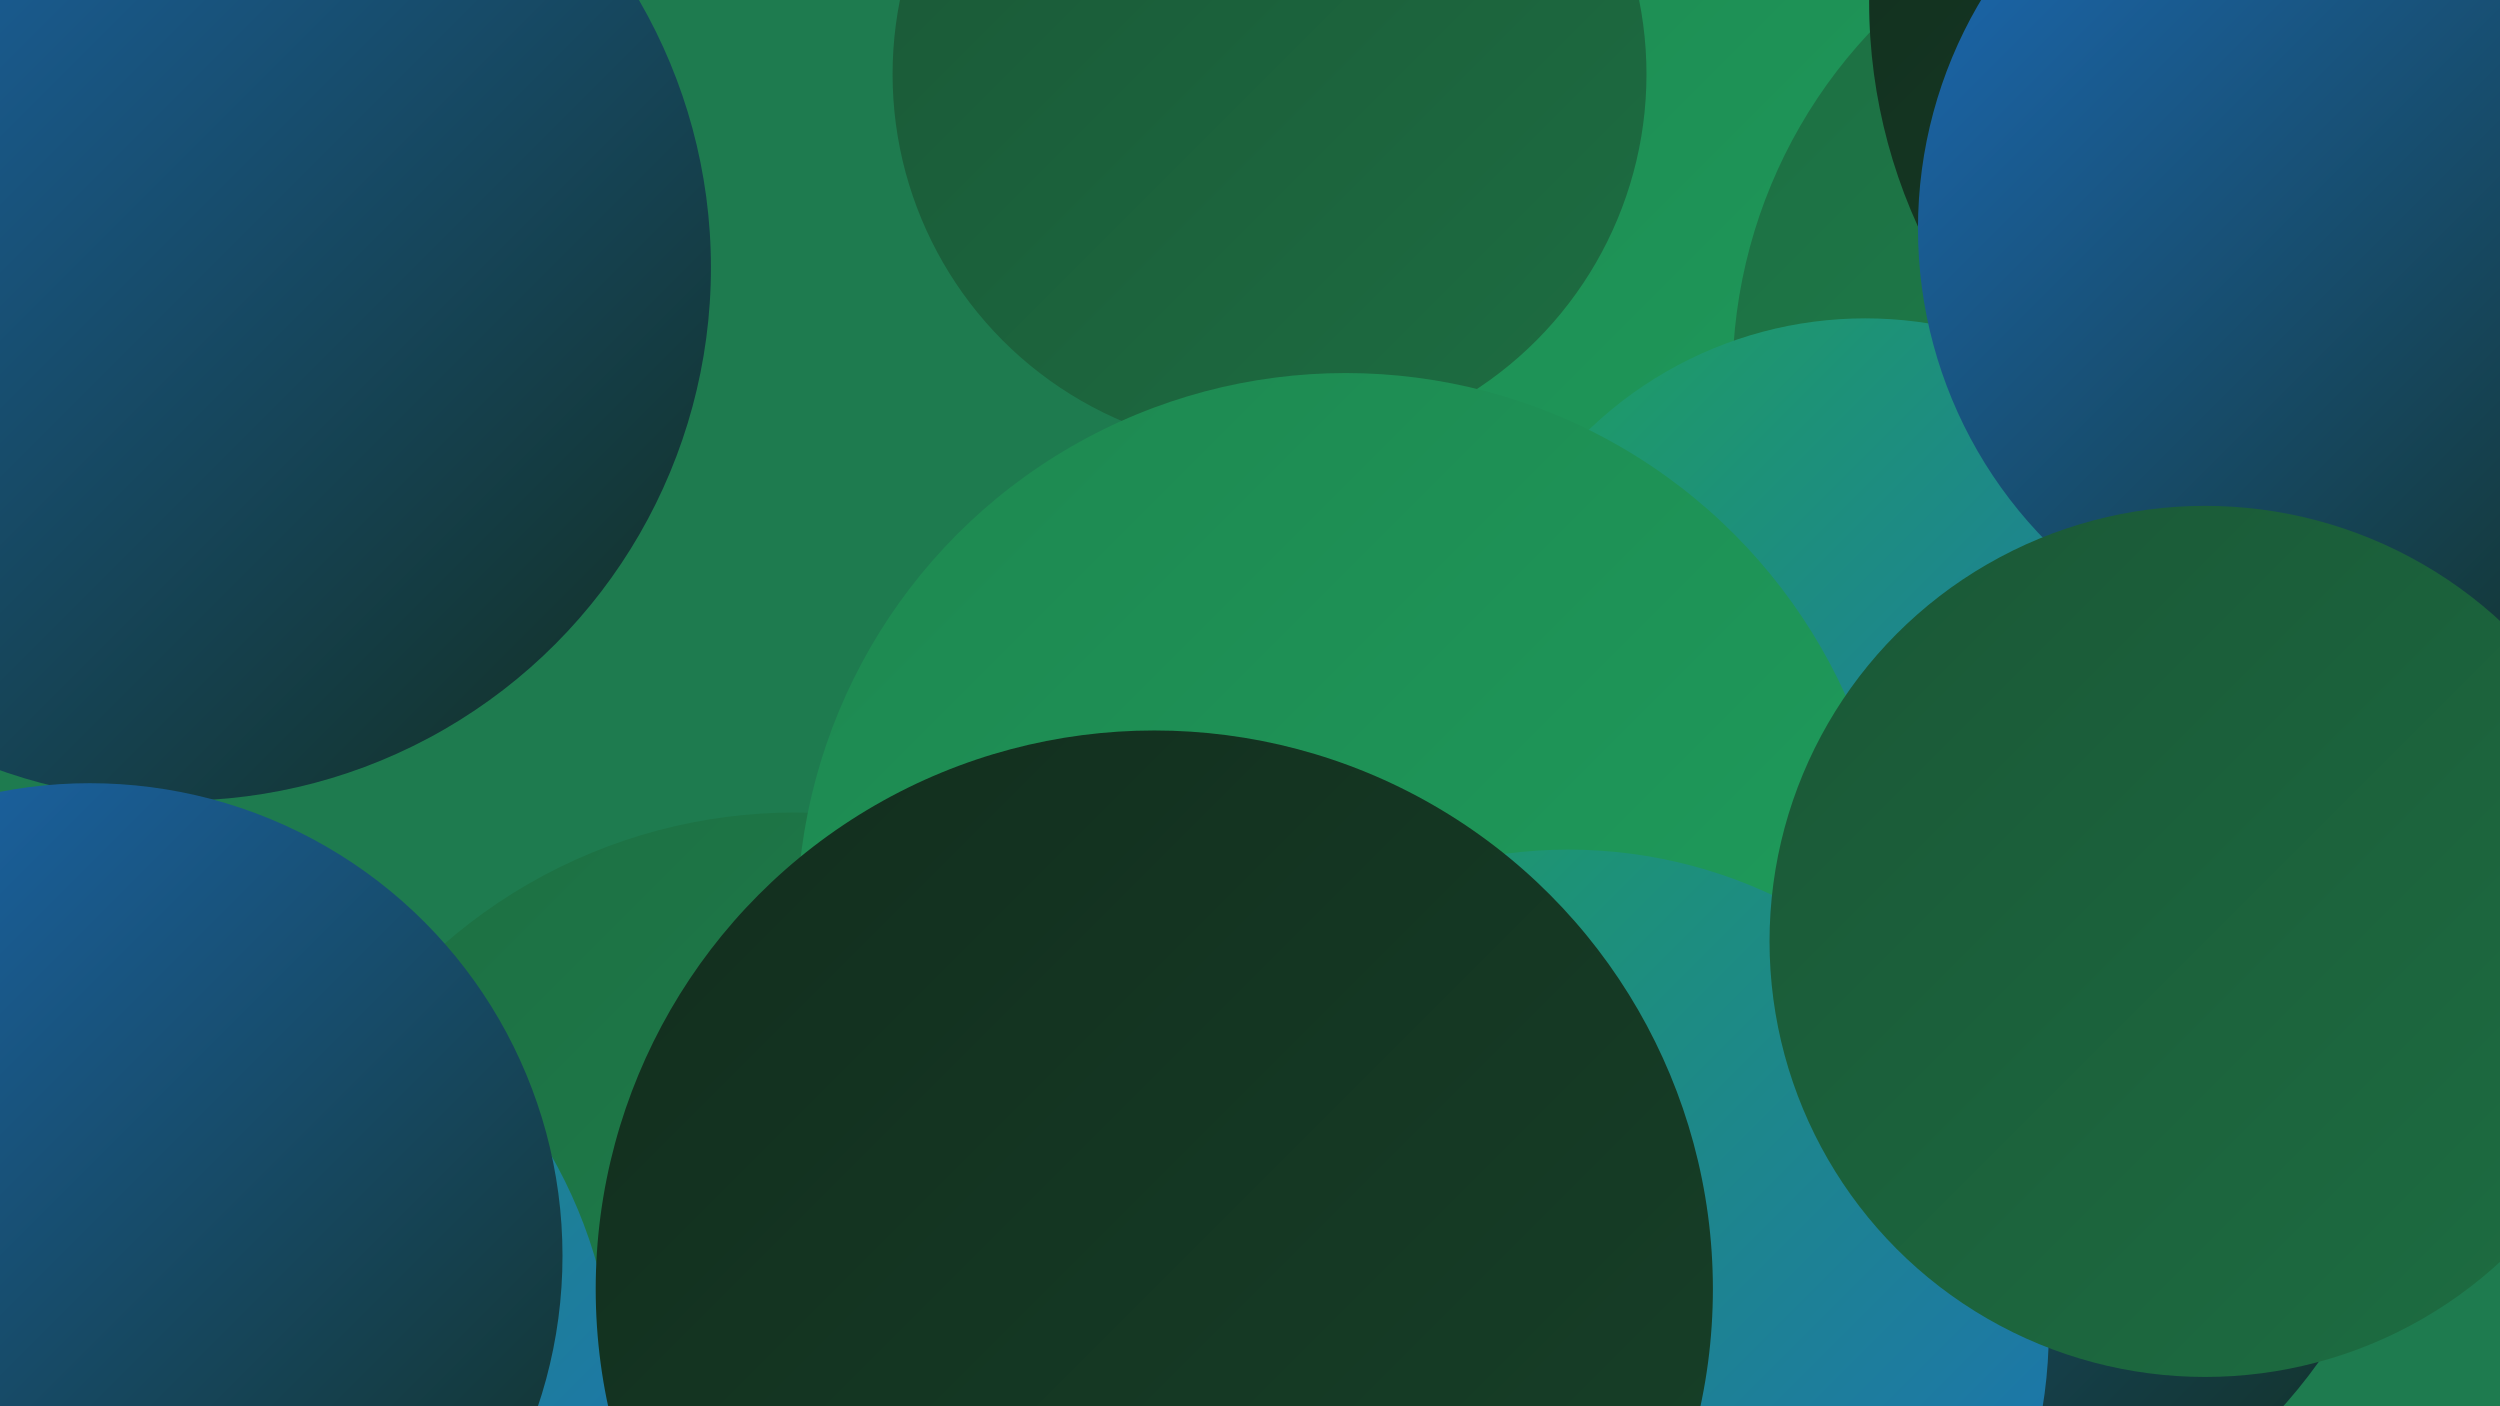
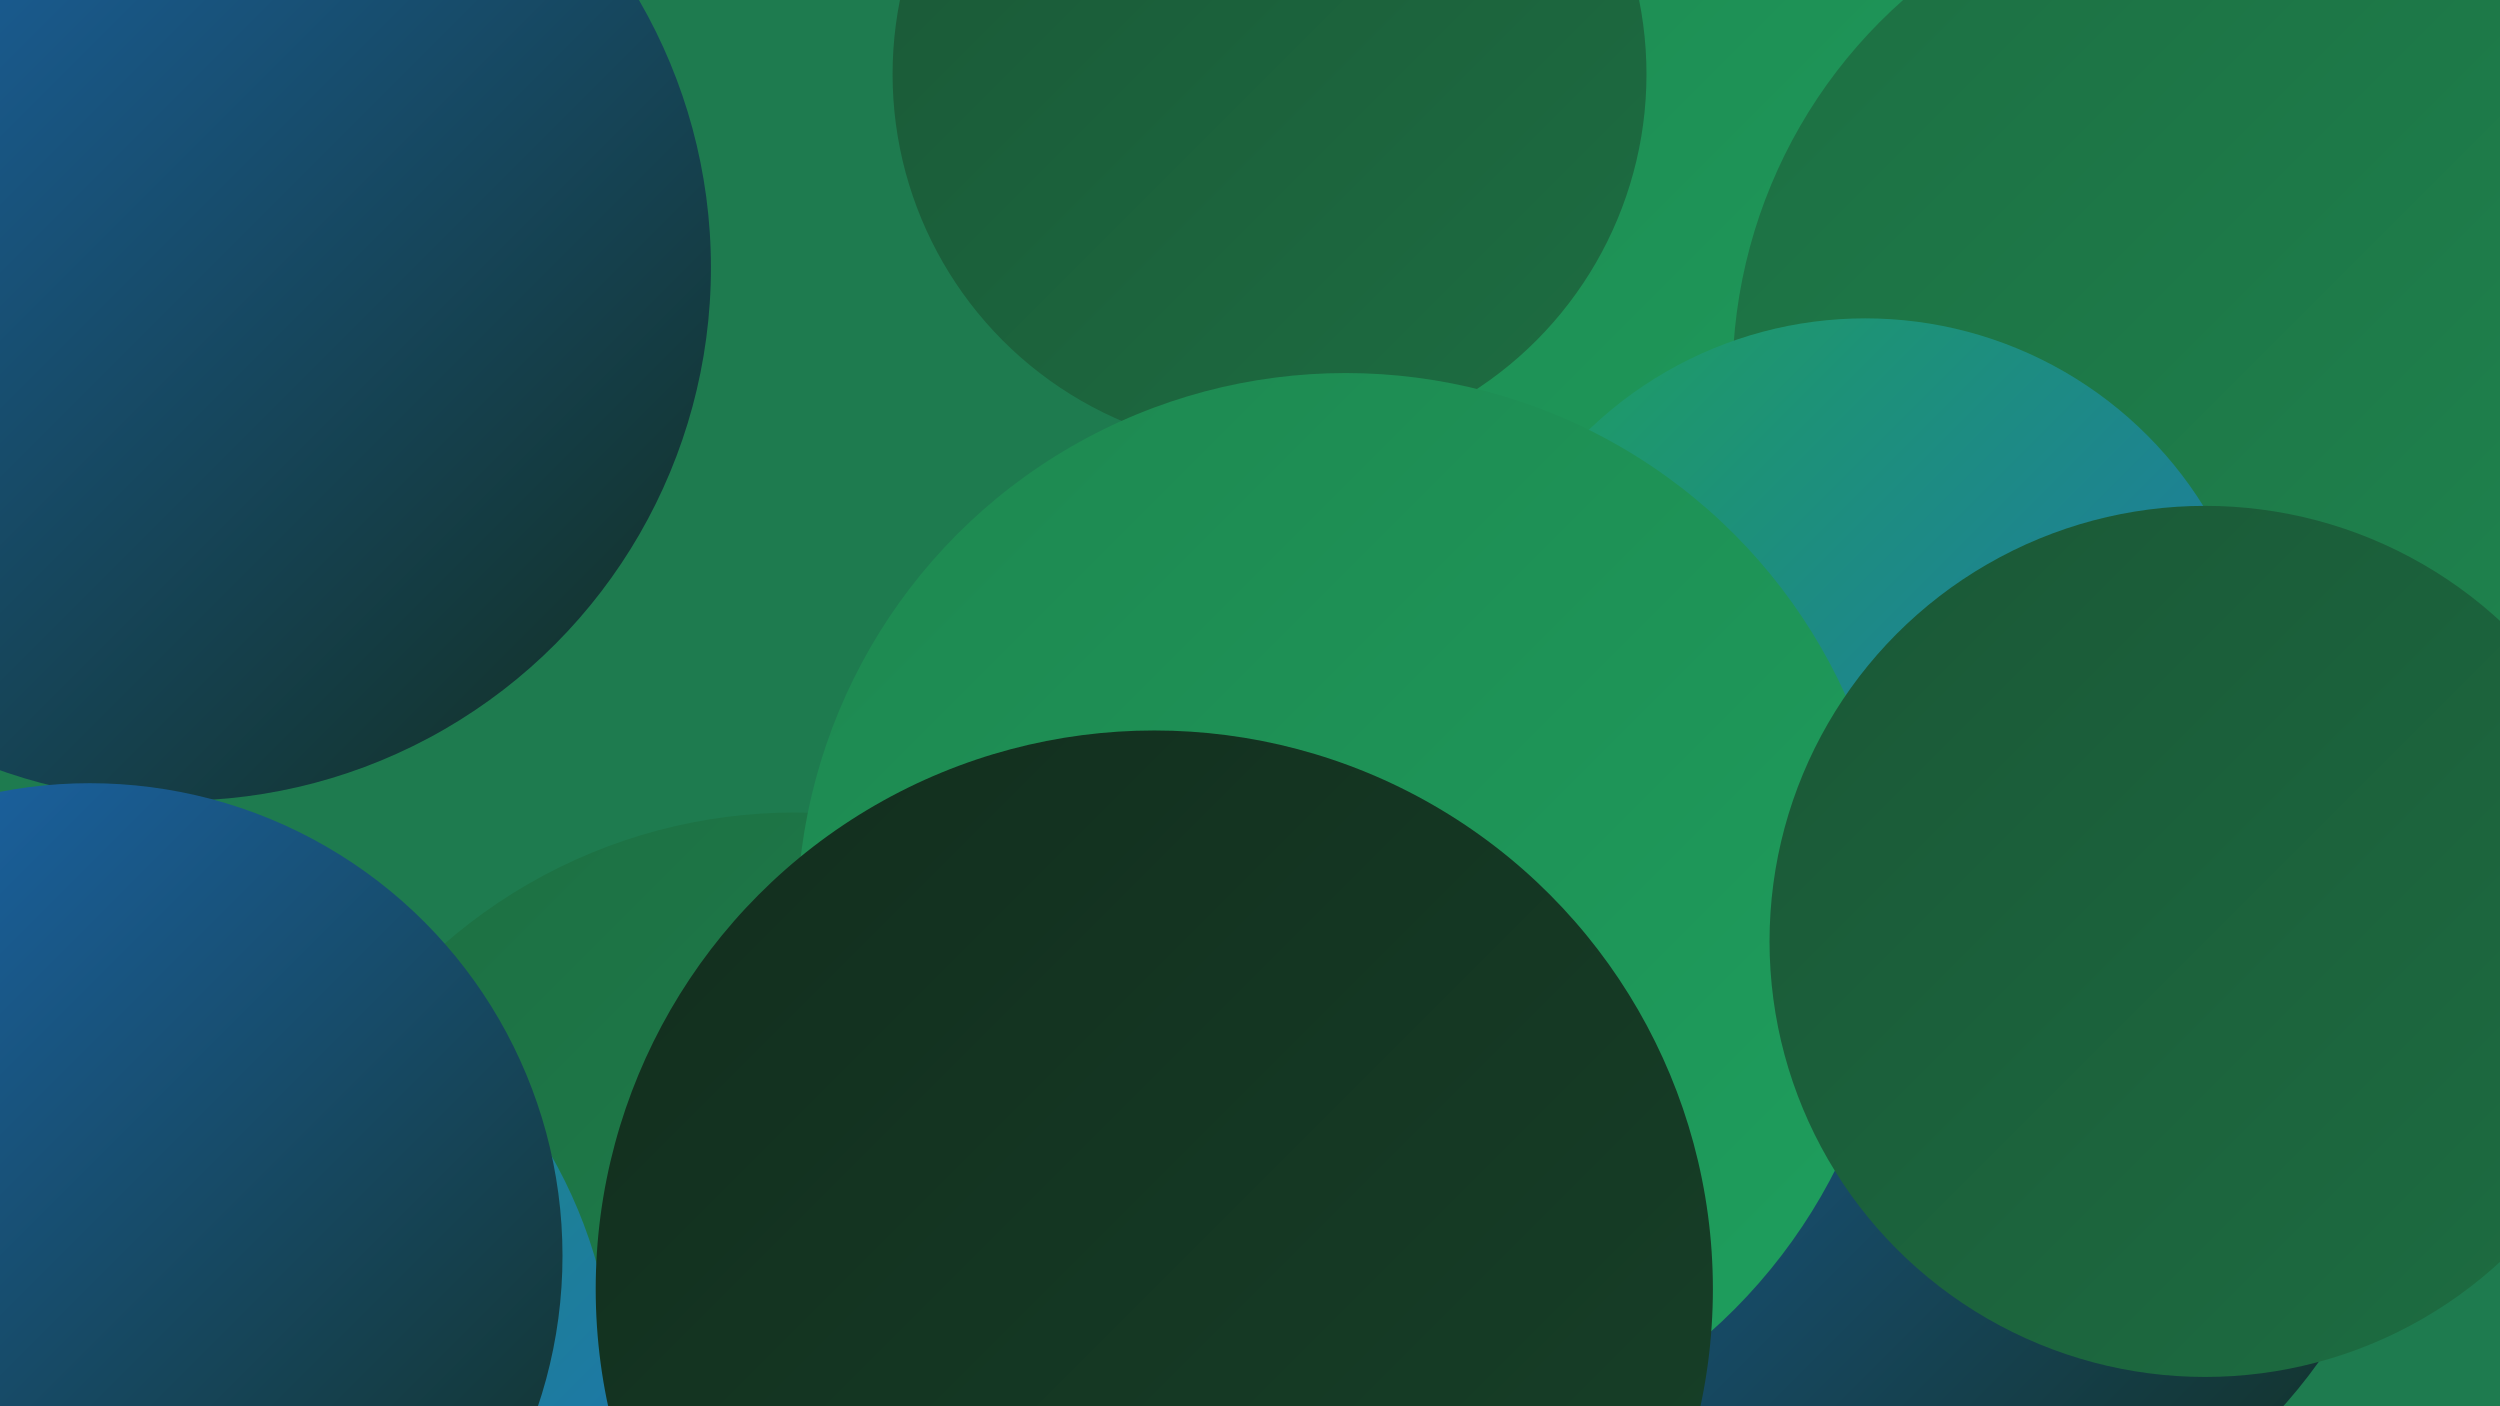
<svg xmlns="http://www.w3.org/2000/svg" width="1280" height="720">
  <defs>
    <linearGradient id="grad0" x1="0%" y1="0%" x2="100%" y2="100%">
      <stop offset="0%" style="stop-color:#122d1d;stop-opacity:1" />
      <stop offset="100%" style="stop-color:#174229;stop-opacity:1" />
    </linearGradient>
    <linearGradient id="grad1" x1="0%" y1="0%" x2="100%" y2="100%">
      <stop offset="0%" style="stop-color:#174229;stop-opacity:1" />
      <stop offset="100%" style="stop-color:#1a5736;stop-opacity:1" />
    </linearGradient>
    <linearGradient id="grad2" x1="0%" y1="0%" x2="100%" y2="100%">
      <stop offset="0%" style="stop-color:#1a5736;stop-opacity:1" />
      <stop offset="100%" style="stop-color:#1d6e42;stop-opacity:1" />
    </linearGradient>
    <linearGradient id="grad3" x1="0%" y1="0%" x2="100%" y2="100%">
      <stop offset="0%" style="stop-color:#1d6e42;stop-opacity:1" />
      <stop offset="100%" style="stop-color:#1e8750;stop-opacity:1" />
    </linearGradient>
    <linearGradient id="grad4" x1="0%" y1="0%" x2="100%" y2="100%">
      <stop offset="0%" style="stop-color:#1e8750;stop-opacity:1" />
      <stop offset="100%" style="stop-color:#1ea05e;stop-opacity:1" />
    </linearGradient>
    <linearGradient id="grad5" x1="0%" y1="0%" x2="100%" y2="100%">
      <stop offset="0%" style="stop-color:#1ea05e;stop-opacity:1" />
      <stop offset="100%" style="stop-color:#1c6cbb;stop-opacity:1" />
    </linearGradient>
    <linearGradient id="grad6" x1="0%" y1="0%" x2="100%" y2="100%">
      <stop offset="0%" style="stop-color:#1c6cbb;stop-opacity:1" />
      <stop offset="100%" style="stop-color:#122d1d;stop-opacity:1" />
    </linearGradient>
  </defs>
  <rect width="1280" height="720" fill="#1e7b4f" />
  <circle cx="930" cy="201" r="247" fill="url(#grad6)" />
  <circle cx="737" cy="654" r="231" fill="url(#grad0)" />
  <circle cx="1075" cy="469" r="192" fill="url(#grad3)" />
  <circle cx="654" cy="615" r="263" fill="url(#grad6)" />
  <circle cx="1098" cy="397" r="187" fill="url(#grad5)" />
  <circle cx="938" cy="60" r="262" fill="url(#grad4)" />
  <circle cx="650" cy="38" r="193" fill="url(#grad2)" />
  <circle cx="1146" cy="194" r="259" fill="url(#grad3)" />
  <circle cx="91" cy="137" r="273" fill="url(#grad6)" />
  <circle cx="966" cy="539" r="272" fill="url(#grad6)" />
  <circle cx="955" cy="367" r="204" fill="url(#grad5)" />
  <circle cx="407" cy="689" r="273" fill="url(#grad3)" />
  <circle cx="689" cy="472" r="281" fill="url(#grad4)" />
-   <circle cx="803" cy="681" r="246" fill="url(#grad5)" />
  <circle cx="66" cy="715" r="249" fill="url(#grad5)" />
  <circle cx="46" cy="643" r="242" fill="url(#grad6)" />
  <circle cx="591" cy="660" r="286" fill="url(#grad0)" />
-   <circle cx="1234" cy="1" r="277" fill="url(#grad0)" />
-   <circle cx="1210" cy="117" r="228" fill="url(#grad6)" />
  <circle cx="1129" cy="482" r="223" fill="url(#grad2)" />
</svg>